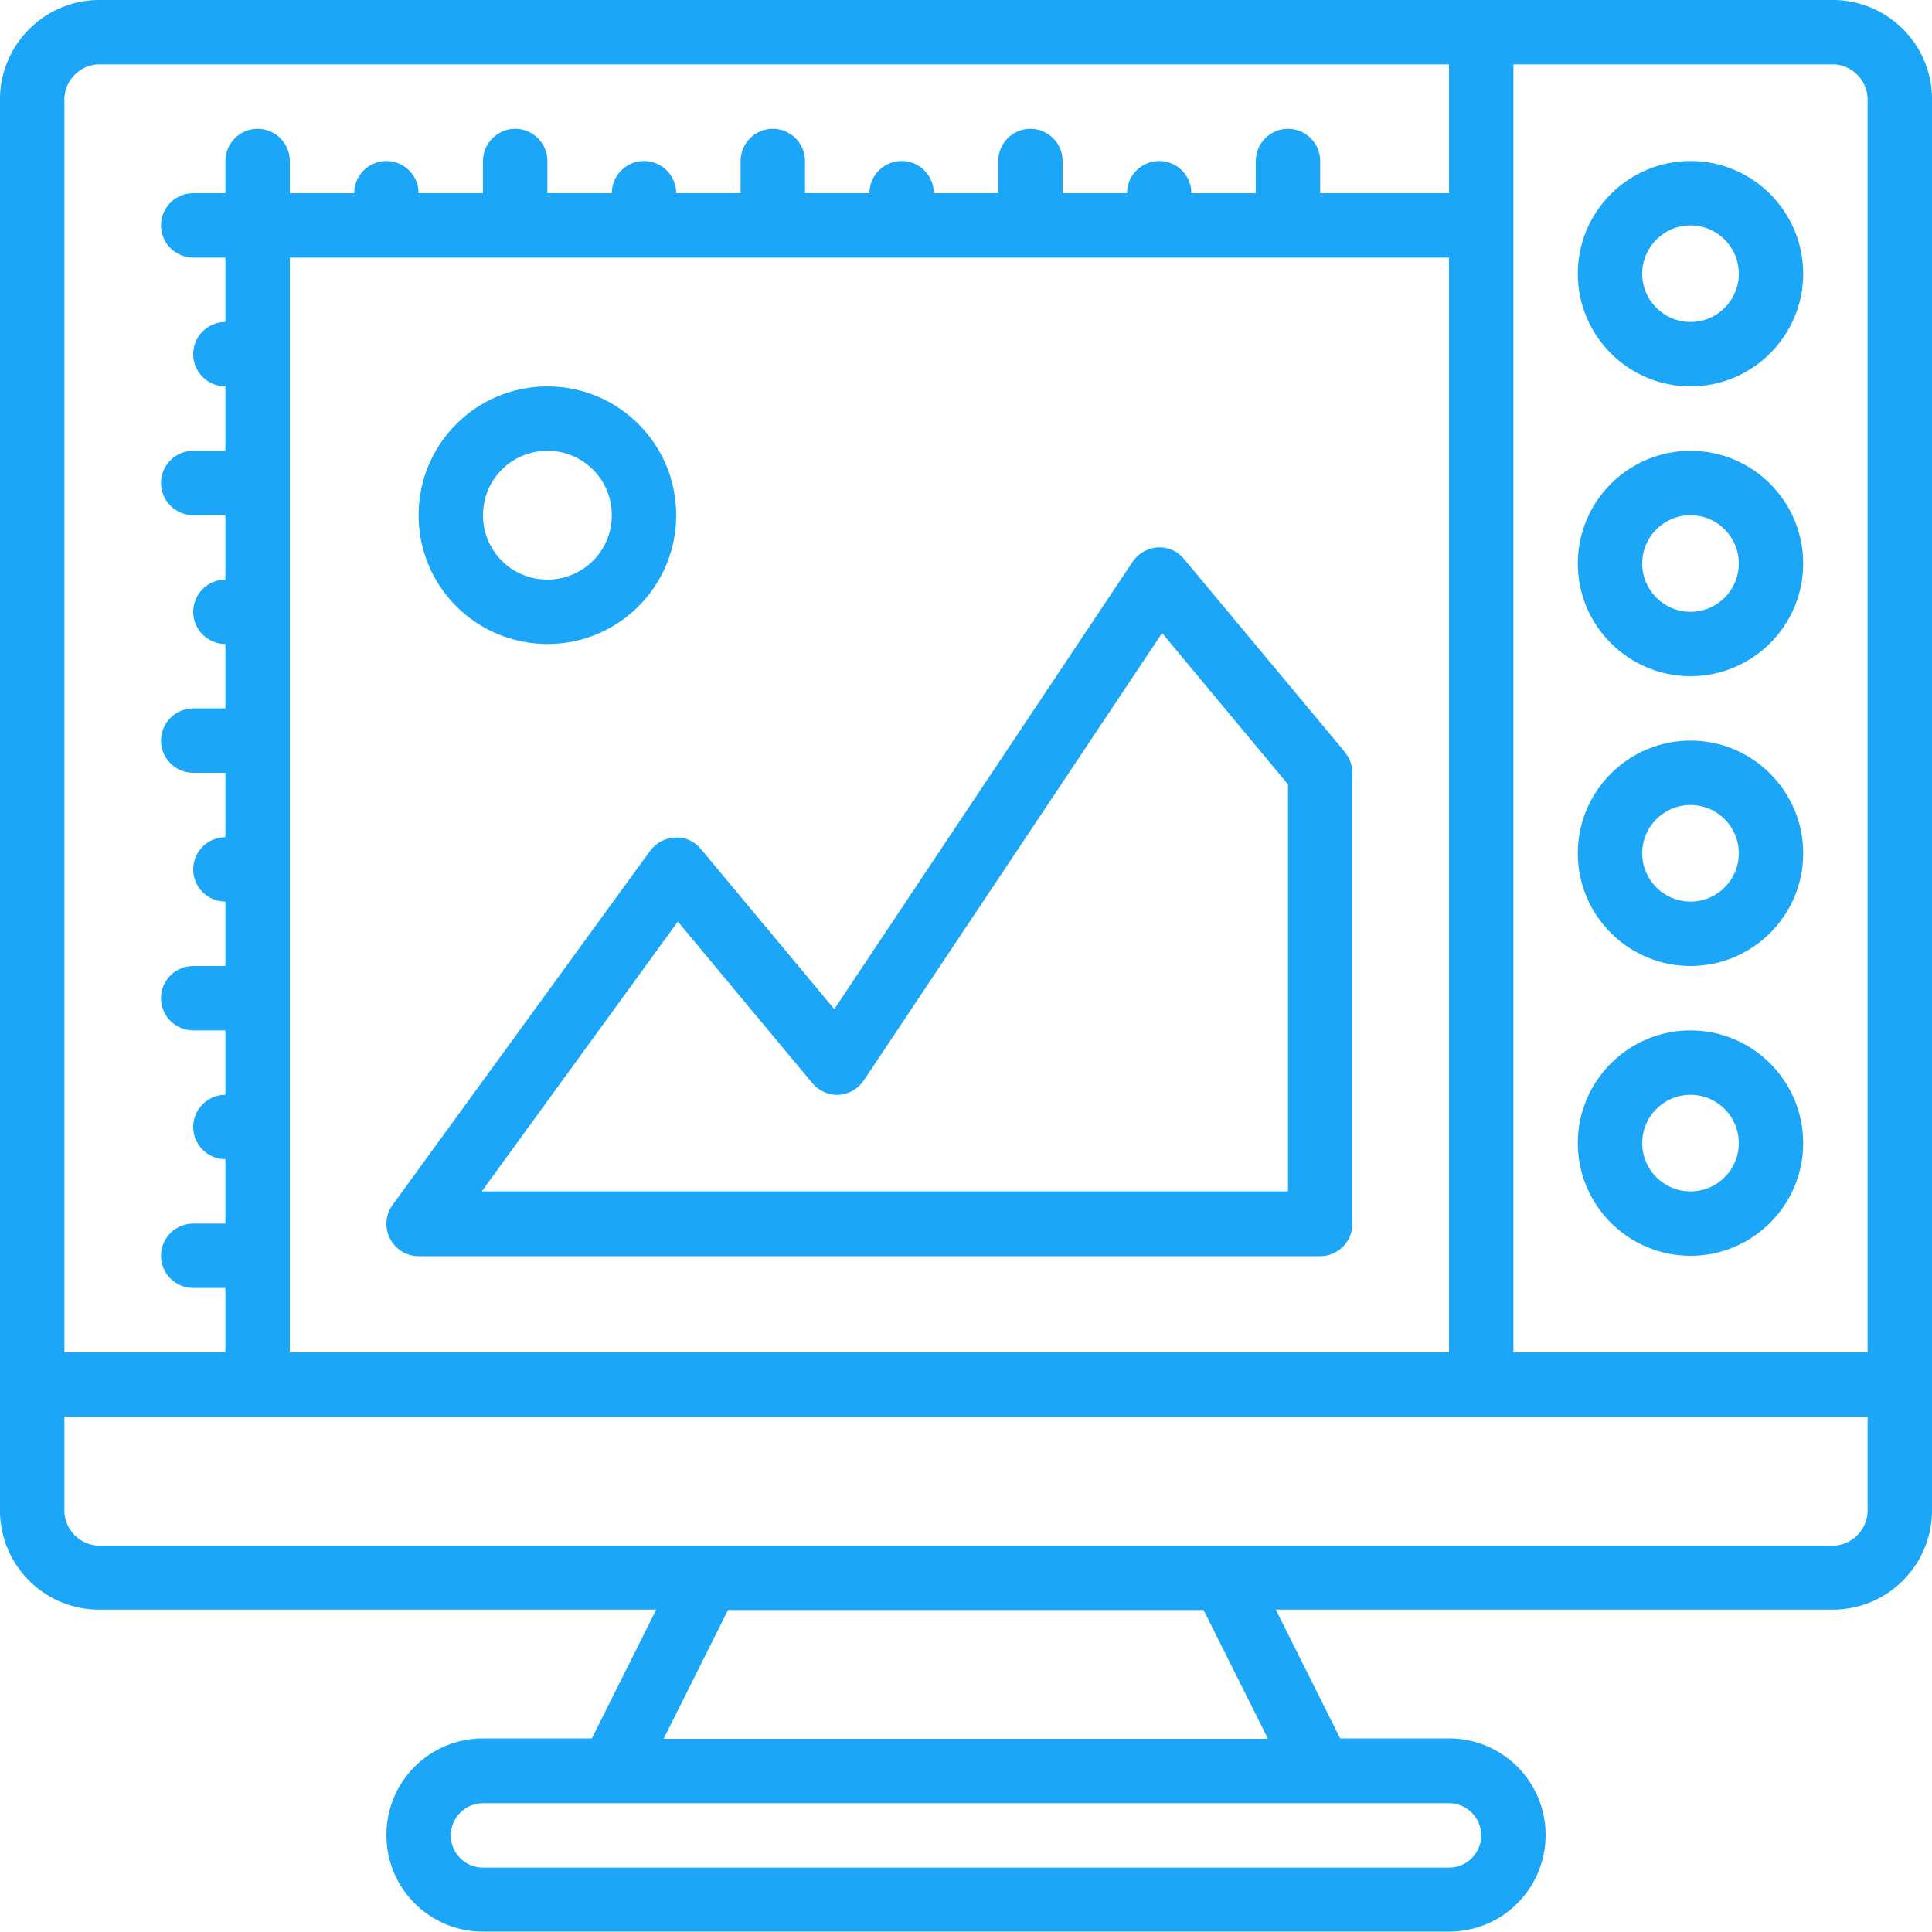
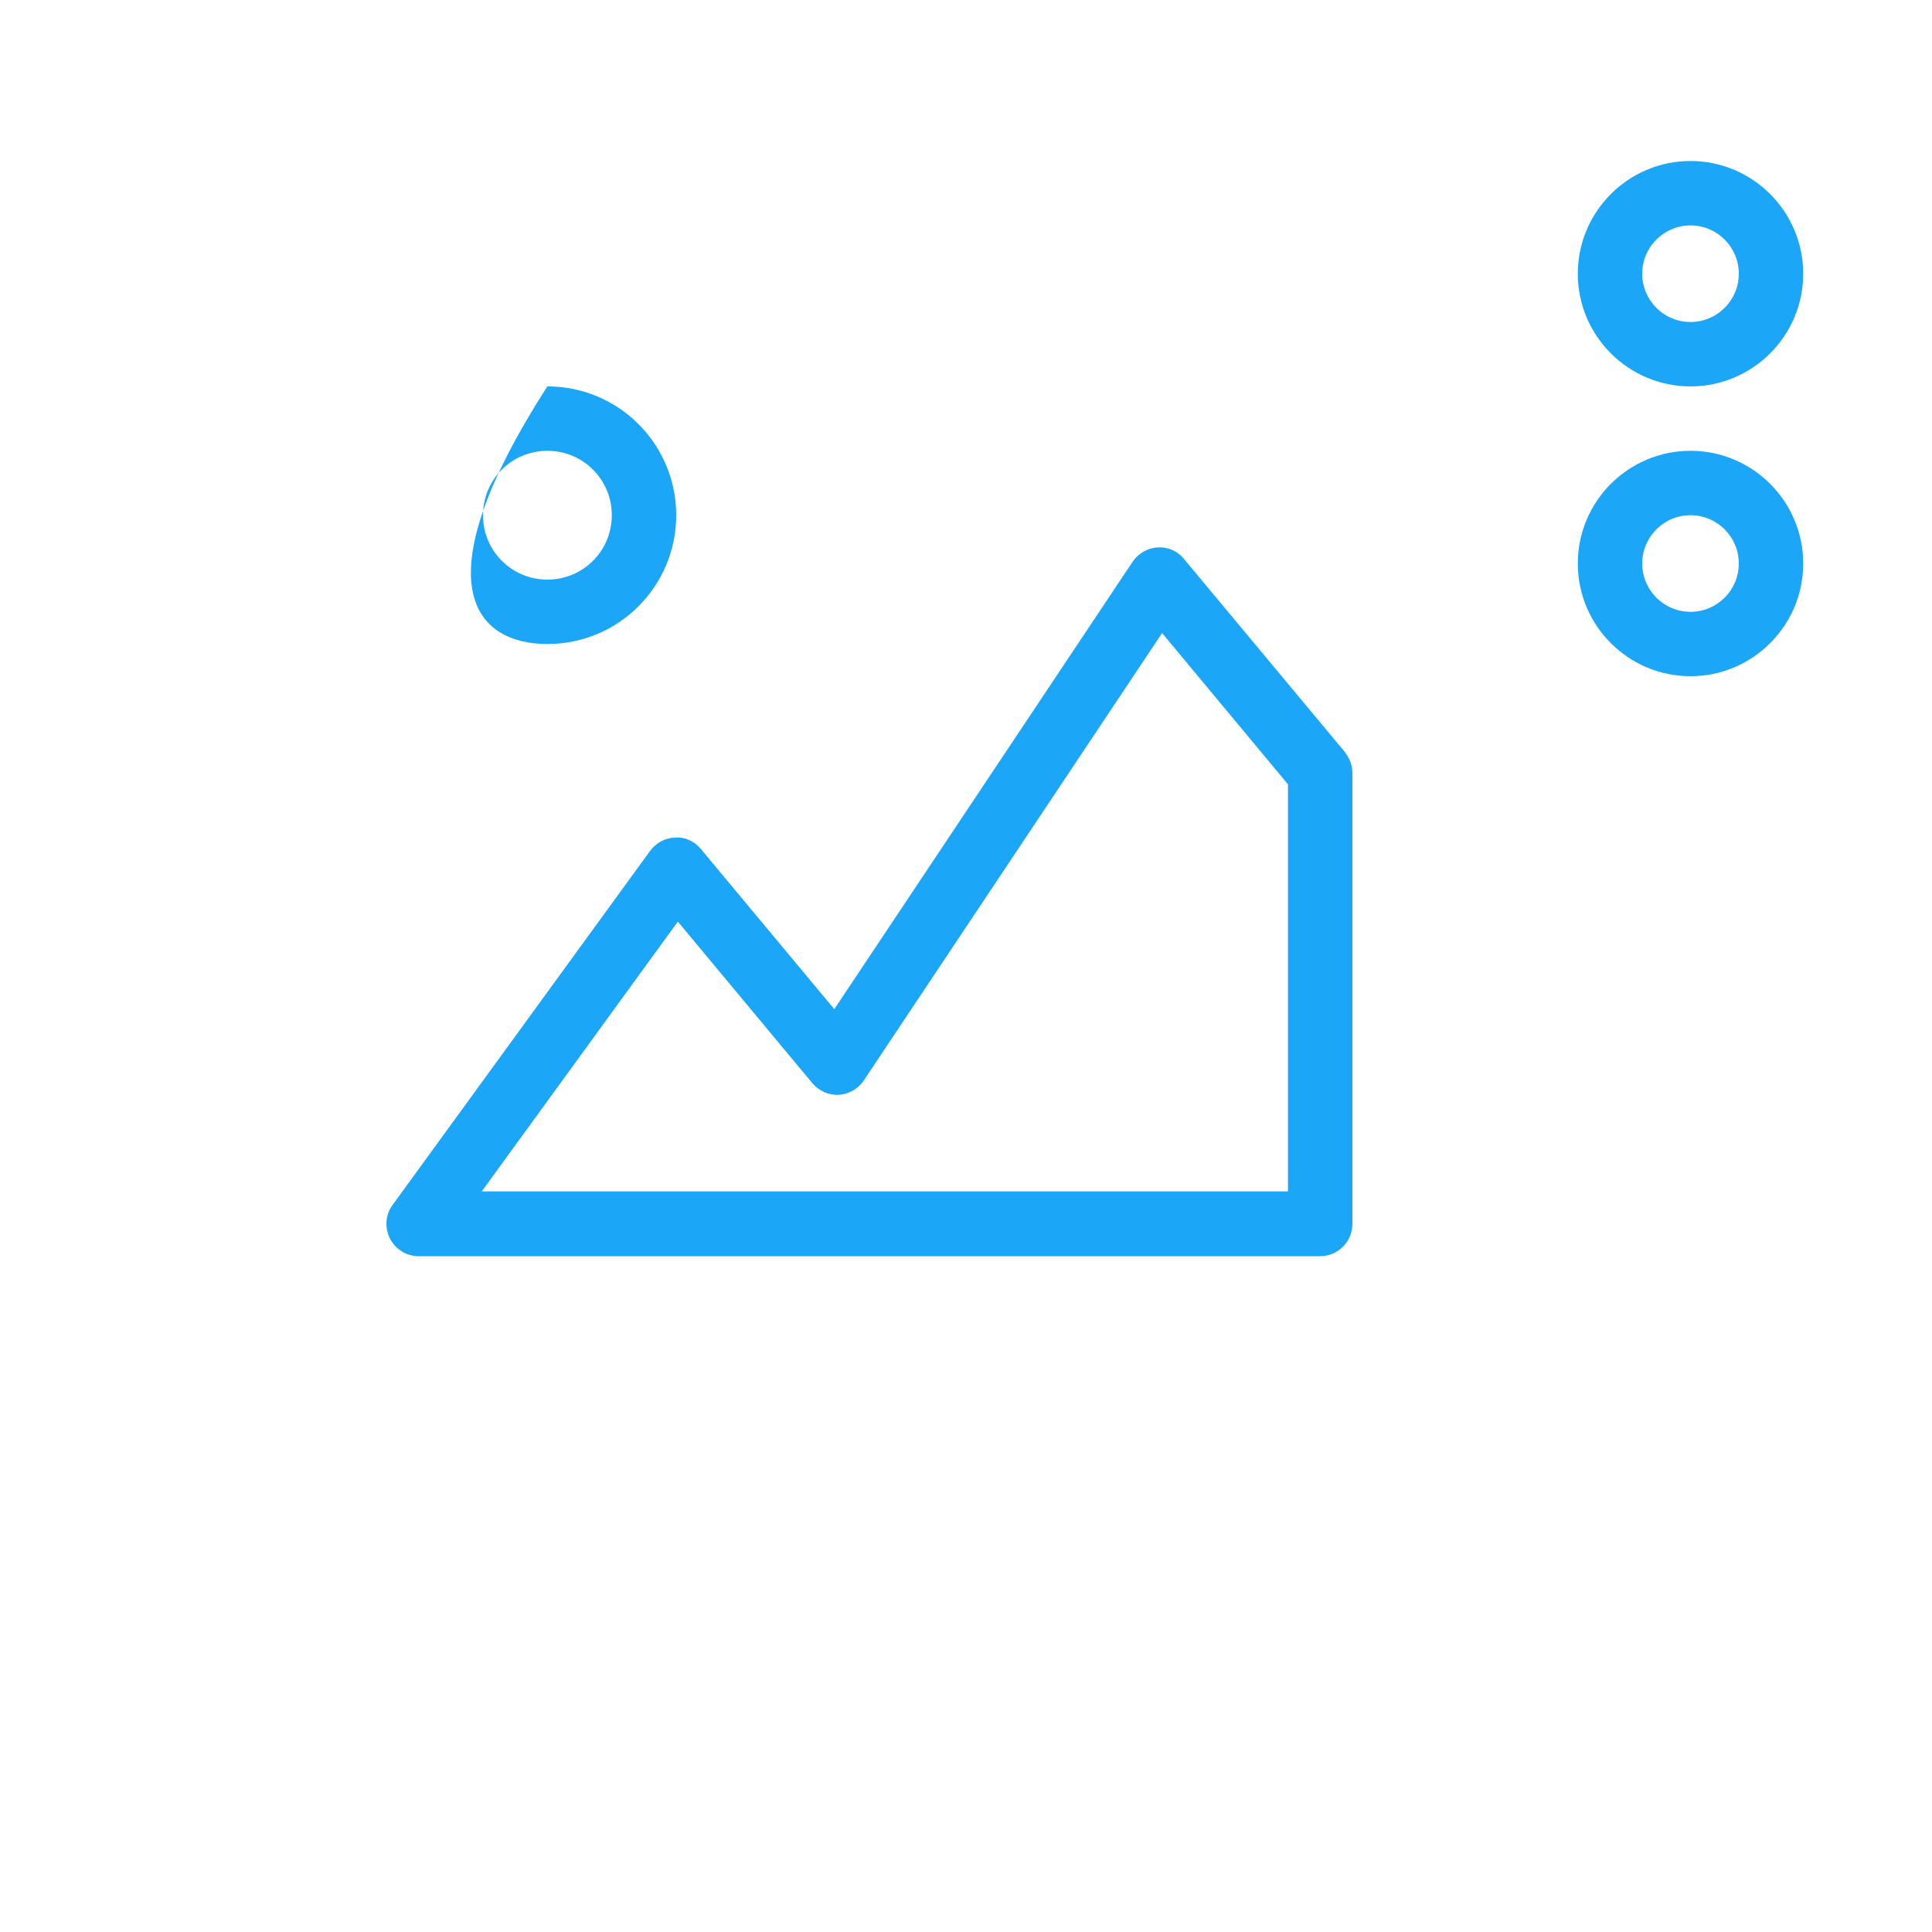
<svg xmlns="http://www.w3.org/2000/svg" width="60px" height="60px" viewBox="0 0 60 60" version="1.1">
  <g id="surface1">
-     <path style=" stroke:none;fill-rule:nonzero;fill:rgb(10.588%,65.098%,96.863%);fill-opacity:1;" d="M 57 0 L 3 0 C 1.289 0.051 -0.051 1.48 0 3.18 L 0 46.809 C -0.051 48.52 1.289 49.941 3 49.988 L 20.379 49.988 L 18.379 53.988 L 15 53.988 C 13.34 53.988 12 55.328 12 56.988 C 12 58.648 13.34 59.988 15 59.988 L 45 59.988 C 46.66 59.988 48 58.648 48 56.988 C 48 55.328 46.66 53.988 45 53.988 L 41.621 53.988 L 39.621 49.988 L 57 49.988 C 58.711 49.941 60.051 48.512 60 46.809 L 60 3.18 C 60.051 1.469 58.711 0.051 57 0 Z M 58 3.18 L 58 42 L 47 42 L 47 2 L 57 2 C 57.602 2.059 58.039 2.578 58 3.18 Z M 9 42 L 9 8 L 45 8 L 45 42 Z M 3 2 L 45 2 L 45 6 L 41 6 L 41 5 C 41 4.449 40.551 4 40 4 C 39.449 4 39 4.449 39 5 L 39 6 L 37 6 C 37 5.449 36.551 5 36 5 C 35.449 5 35 5.449 35 6 L 33 6 L 33 5 C 33 4.449 32.551 4 32 4 C 31.449 4 31 4.449 31 5 L 31 6 L 29 6 C 29 5.449 28.551 5 28 5 C 27.449 5 27 5.449 27 6 L 25 6 L 25 5 C 25 4.449 24.551 4 24 4 C 23.449 4 23 4.449 23 5 L 23 6 L 21 6 C 21 5.449 20.551 5 20 5 C 19.449 5 19 5.449 19 6 L 17 6 L 17 5 C 17 4.449 16.551 4 16 4 C 15.449 4 15 4.449 15 5 L 15 6 L 13 6 C 13 5.449 12.551 5 12 5 C 11.449 5 11 5.449 11 6 L 9 6 L 9 5 C 9 4.449 8.551 4 8 4 C 7.449 4 7 4.449 7 5 L 7 6 L 6 6 C 5.449 6 5 6.449 5 7 C 5 7.551 5.449 8 6 8 L 7 8 L 7 10 C 6.449 10 6 10.449 6 11 C 6 11.551 6.449 12 7 12 L 7 14 L 6 14 C 5.449 14 5 14.449 5 15 C 5 15.551 5.449 16 6 16 L 7 16 L 7 18 C 6.449 18 6 18.449 6 19 C 6 19.551 6.449 20 7 20 L 7 22 L 6 22 C 5.449 22 5 22.449 5 23 C 5 23.551 5.449 24 6 24 L 7 24 L 7 26 C 6.449 26 6 26.449 6 27 C 6 27.551 6.449 28 7 28 L 7 30 L 6 30 C 5.449 30 5 30.449 5 31 C 5 31.551 5.449 32 6 32 L 7 32 L 7 34 C 6.449 34 6 34.449 6 35 C 6 35.551 6.449 36 7 36 L 7 38 L 6 38 C 5.449 38 5 38.449 5 39 C 5 39.551 5.449 40 6 40 L 7 40 L 7 42 L 2 42 L 2 3.18 C 1.961 2.578 2.398 2.059 3 2 Z M 46 57 C 46 57.551 45.551 58 45 58 L 15 58 C 14.449 58 14 57.551 14 57 C 14 56.449 14.449 56 15 56 L 45 56 C 45.551 56 46 56.449 46 57 Z M 39.379 54 L 20.609 54 L 22.609 50 L 37.379 50 Z M 57 48 L 3 48 C 2.398 47.941 1.961 47.422 2 46.82 L 2 44 L 58 44 L 58 46.82 C 58.039 47.422 57.602 47.941 57 48 Z M 57 48 " />
    <path style=" stroke:none;fill-rule:nonzero;fill:rgb(10.588%,65.098%,96.863%);fill-opacity:1;" d="M 52.5 12 C 54.43 12 56 10.43 56 8.5 C 56 6.57 54.43 5 52.5 5 C 50.57 5 49 6.57 49 8.5 C 49 10.43 50.57 12 52.5 12 Z M 52.5 7 C 53.328 7 54 7.672 54 8.5 C 54 9.328 53.328 10 52.5 10 C 51.672 10 51 9.328 51 8.5 C 51 7.672 51.672 7 52.5 7 Z M 52.5 7 " />
    <path style=" stroke:none;fill-rule:nonzero;fill:rgb(10.588%,65.098%,96.863%);fill-opacity:1;" d="M 52.5 21 C 54.43 21 56 19.43 56 17.5 C 56 15.57 54.43 14 52.5 14 C 50.57 14 49 15.57 49 17.5 C 49 19.43 50.57 21 52.5 21 Z M 52.5 16 C 53.328 16 54 16.672 54 17.5 C 54 18.328 53.328 19 52.5 19 C 51.672 19 51 18.328 51 17.5 C 51 16.672 51.672 16 52.5 16 Z M 52.5 16 " />
-     <path style=" stroke:none;fill-rule:nonzero;fill:rgb(10.588%,65.098%,96.863%);fill-opacity:1;" d="M 52.5 30 C 54.43 30 56 28.43 56 26.5 C 56 24.57 54.43 23 52.5 23 C 50.57 23 49 24.57 49 26.5 C 49 28.43 50.57 30 52.5 30 Z M 52.5 25 C 53.328 25 54 25.672 54 26.5 C 54 27.328 53.328 28 52.5 28 C 51.672 28 51 27.328 51 26.5 C 51 25.672 51.672 25 52.5 25 Z M 52.5 25 " />
-     <path style=" stroke:none;fill-rule:nonzero;fill:rgb(10.588%,65.098%,96.863%);fill-opacity:1;" d="M 52.5 32 C 50.57 32 49 33.57 49 35.5 C 49 37.43 50.57 39 52.5 39 C 54.43 39 56 37.43 56 35.5 C 56 33.57 54.43 32 52.5 32 Z M 52.5 37 C 51.672 37 51 36.328 51 35.5 C 51 34.672 51.672 34 52.5 34 C 53.328 34 54 34.672 54 35.5 C 54 36.328 53.328 37 52.5 37 Z M 52.5 37 " />
-     <path style=" stroke:none;fill-rule:nonzero;fill:rgb(10.588%,65.098%,96.863%);fill-opacity:1;" d="M 17 20 C 19.211 20 21 18.211 21 16 C 21 13.789 19.211 12 17 12 C 14.789 12 13 13.789 13 16 C 13 18.211 14.789 20 17 20 Z M 17 14 C 18.109 14 19 14.891 19 16 C 19 17.109 18.109 18 17 18 C 15.891 18 15 17.109 15 16 C 15 14.891 15.891 14 17 14 Z M 17 14 " />
+     <path style=" stroke:none;fill-rule:nonzero;fill:rgb(10.588%,65.098%,96.863%);fill-opacity:1;" d="M 17 20 C 19.211 20 21 18.211 21 16 C 21 13.789 19.211 12 17 12 C 13 18.211 14.789 20 17 20 Z M 17 14 C 18.109 14 19 14.891 19 16 C 19 17.109 18.109 18 17 18 C 15.891 18 15 17.109 15 16 C 15 14.891 15.891 14 17 14 Z M 17 14 " />
    <path style=" stroke:none;fill-rule:nonzero;fill:rgb(10.588%,65.098%,96.863%);fill-opacity:1;" d="M 41.77 23.359 L 36.77 17.359 C 36.57 17.109 36.262 16.98 35.949 17 C 35.641 17.02 35.352 17.18 35.172 17.449 L 25.91 31.34 L 21.77 26.371 C 21.57 26.129 21.281 25.988 20.969 26.012 C 20.66 26.02 20.379 26.172 20.191 26.422 L 12.191 37.422 C 11.969 37.719 11.941 38.129 12.109 38.461 C 12.281 38.801 12.629 39.012 13 39.012 L 41 39.012 C 41.551 39.012 42 38.559 42 38.012 L 42 24.012 C 42 23.781 41.922 23.551 41.77 23.371 Z M 40 37 L 14.961 37 L 21.051 28.621 L 25.23 33.641 C 25.43 33.879 25.738 34.02 26.051 34 C 26.359 33.98 26.648 33.82 26.828 33.551 L 36.09 19.66 L 40 24.359 Z M 40 37 " />
  </g>
</svg>